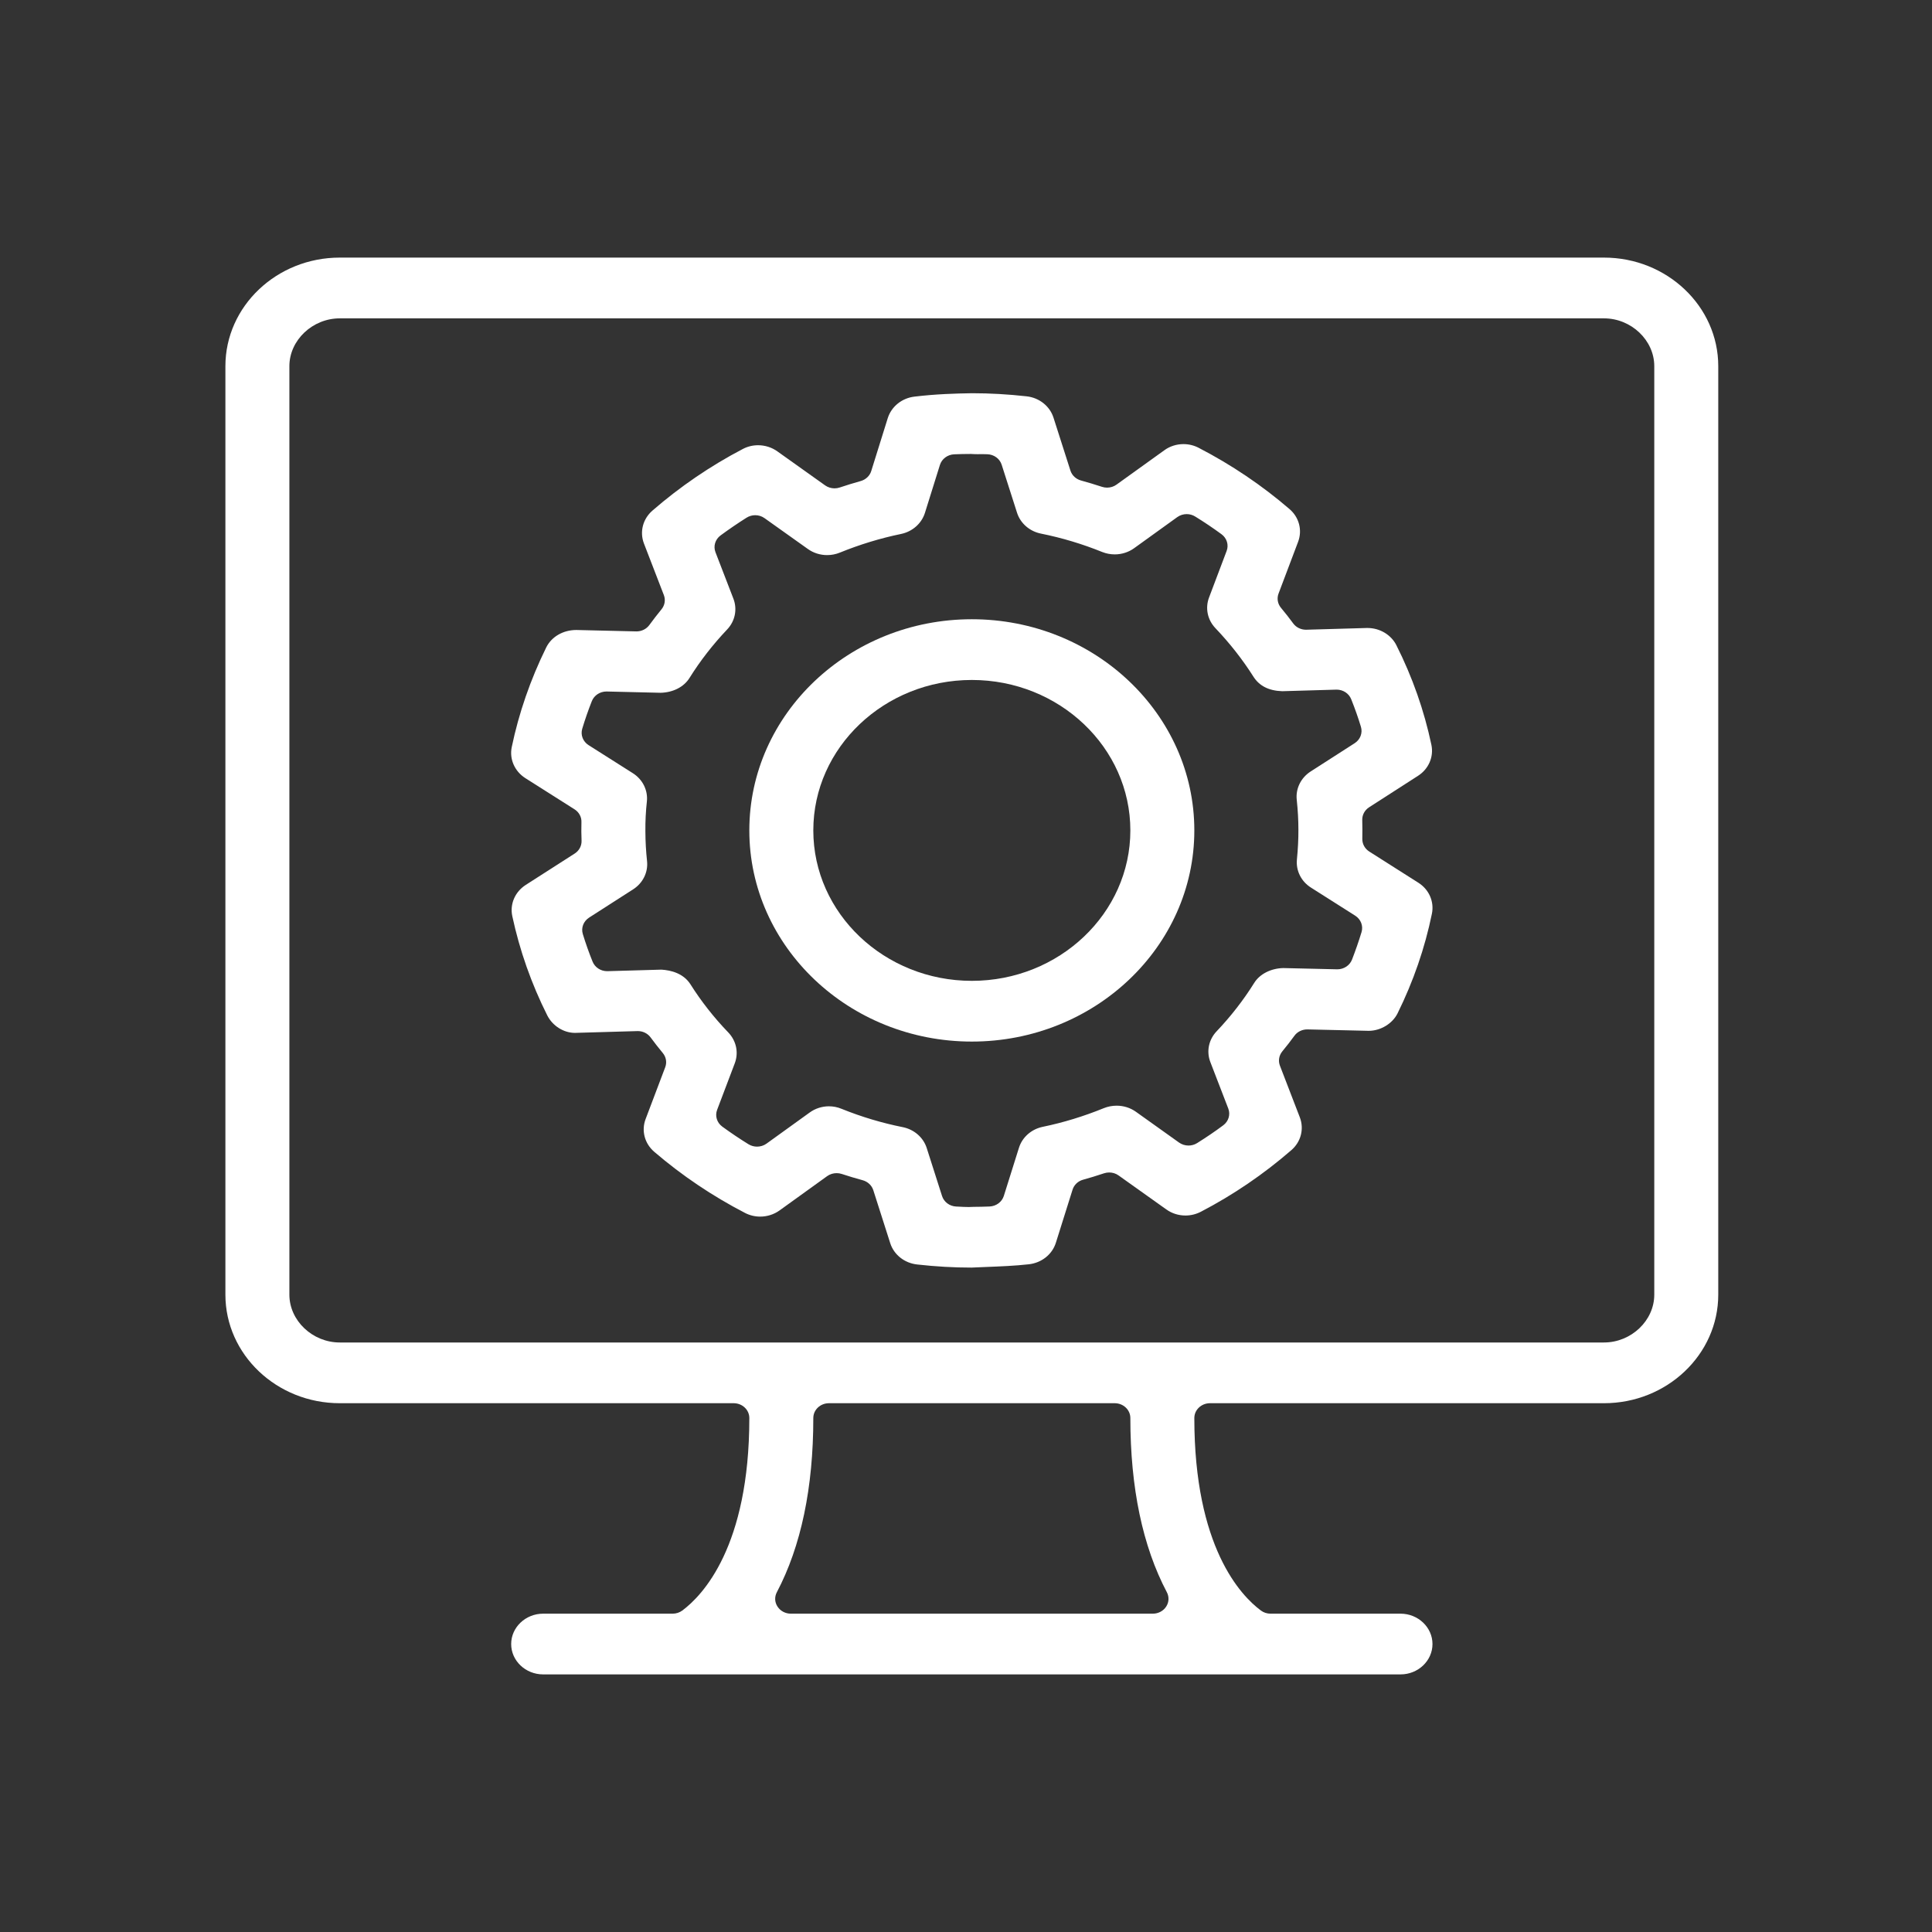
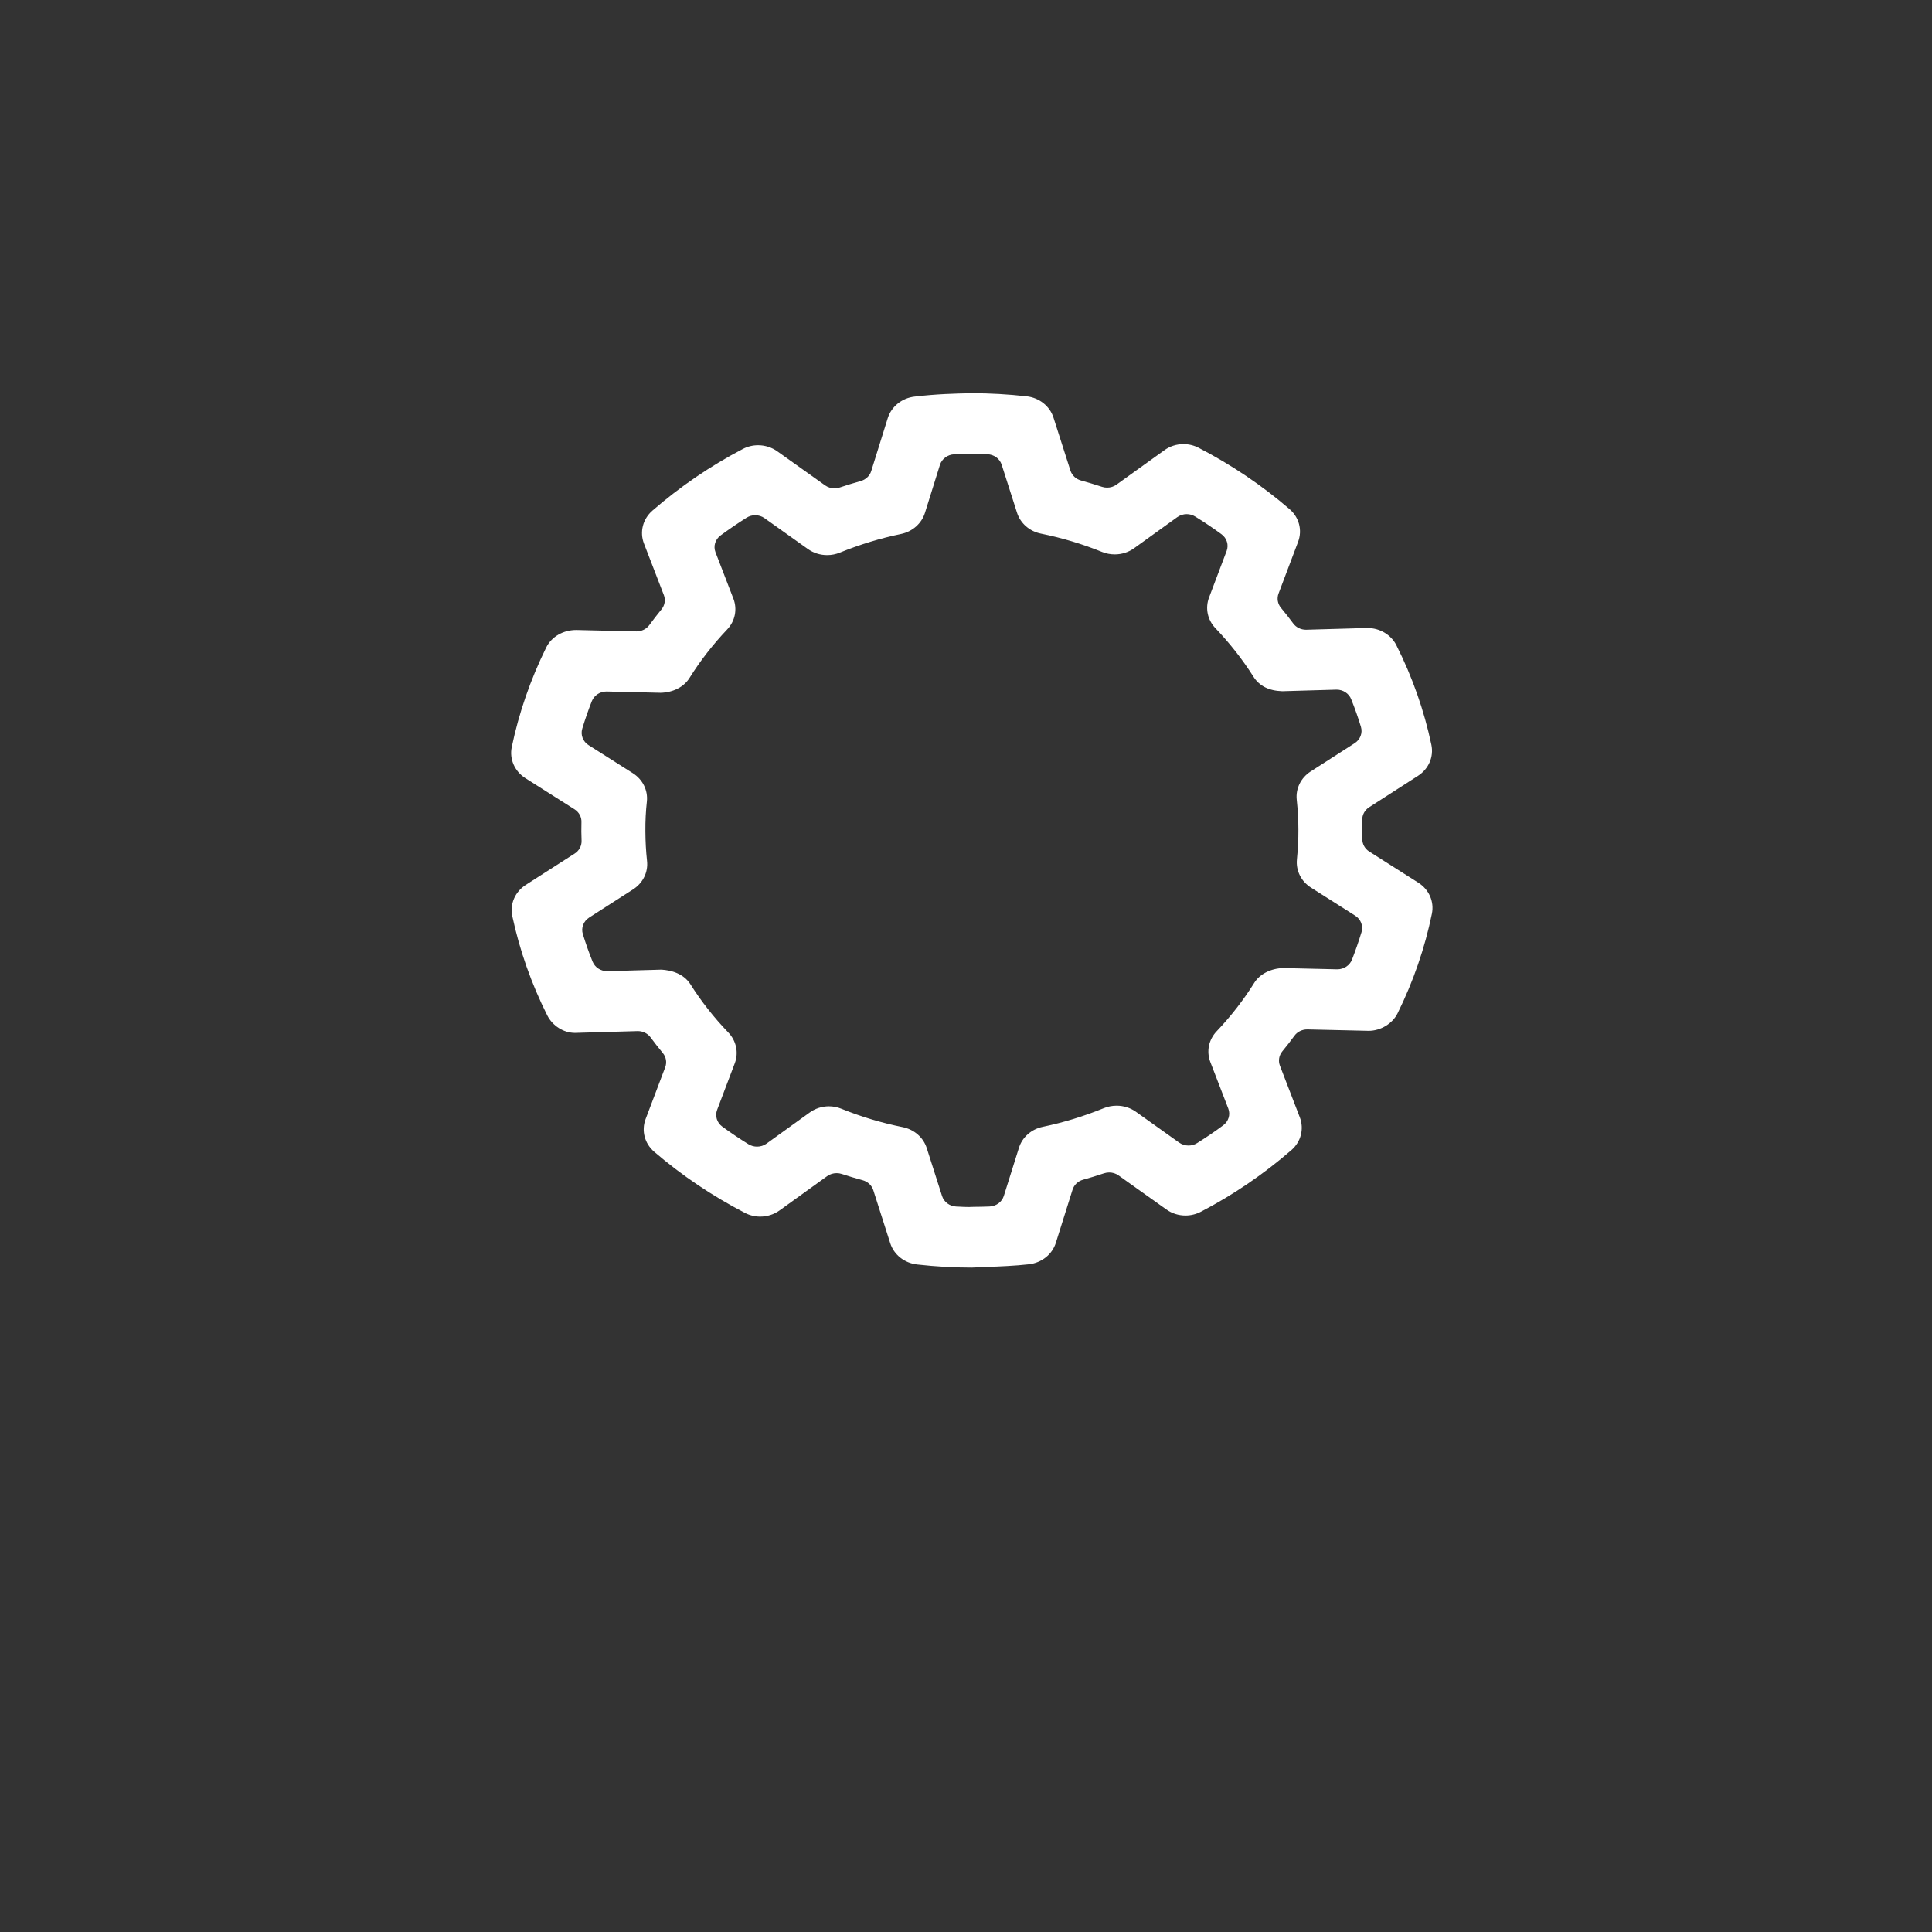
<svg xmlns="http://www.w3.org/2000/svg" width="60px" height="60px" viewBox="0 0 60 60" version="1.1">
  <rect x="0" y="0" width="60" height="60" fill="#333333" stroke="none" />
  <title>icons/software-testers</title>
  <g id="icons/software-testers" stroke="none" stroke-width="1" fill="none" fill-rule="evenodd">
    <g id="Group-33" transform="translate(7, 8)" fill="#FFFFFF">
-       <path d="M44.375,32.207 C44.375,33.012 43.66,33.692 42.813,33.692 L3.551,33.692 C2.704,33.692 1.987,33.012 1.987,32.207 L1.987,3.371 C1.987,2.567 2.704,1.887 3.551,1.887 L42.813,1.887 C43.66,1.887 44.375,2.567 44.375,3.371 L44.375,32.207 Z M29.216,41.895 C29.128,42.031 28.971,42.114 28.804,42.114 L17.559,42.114 C17.391,42.114 17.235,42.031 17.147,41.895 C17.057,41.76 17.05,41.59 17.126,41.447 C17.877,40.022 18.258,38.203 18.258,36.038 C18.258,35.784 18.475,35.578 18.744,35.578 L27.618,35.578 C27.887,35.578 28.104,35.784 28.104,36.038 C28.104,38.203 28.485,40.022 29.237,41.447 C29.313,41.59 29.305,41.76 29.216,41.895 Z M42.813,0 L3.551,0 C1.593,0 0,1.513 0,3.371 L0,32.207 C0,34.065 1.593,35.578 3.551,35.578 L15.785,35.578 C16.054,35.578 16.271,35.784 16.271,36.038 C16.271,40.038 14.815,41.551 14.19,42.016 C14.104,42.08 13.998,42.114 13.89,42.114 L9.869,42.114 C9.321,42.114 8.875,42.538 8.875,43.057 C8.875,43.577 9.321,44 9.869,44 L36.494,44 C37.041,44 37.487,43.577 37.487,43.057 C37.487,42.538 37.041,42.114 36.494,42.114 L32.457,42.114 C32.348,42.114 32.243,42.08 32.158,42.016 C31.536,41.554 30.091,40.046 30.091,36.038 C30.091,35.784 30.309,35.578 30.577,35.578 L42.813,35.578 C44.769,35.578 46.362,34.065 46.362,32.207 L46.362,3.371 C46.362,1.513 44.769,0 42.813,0 L42.813,0 Z" id="Fill-85" />
      <path d="M34.988,21.802 C34.917,21.983 34.735,22.103 34.533,22.103 C34.528,22.103 32.853,22.064 32.853,22.064 C32.468,22.073 32.122,22.249 31.95,22.526 C31.616,23.061 31.224,23.564 30.786,24.025 C30.537,24.285 30.461,24.652 30.588,24.982 L31.145,26.426 C31.218,26.614 31.154,26.824 30.989,26.947 C30.736,27.136 30.462,27.322 30.177,27.5 C30.096,27.551 30.003,27.576 29.91,27.576 C29.807,27.576 29.705,27.545 29.618,27.484 L28.274,26.525 C28.101,26.403 27.895,26.338 27.678,26.338 C27.54,26.338 27.407,26.364 27.282,26.414 C26.659,26.668 26.021,26.863 25.386,26.994 C25.03,27.067 24.747,27.317 24.644,27.647 L24.175,29.14 C24.116,29.328 23.938,29.46 23.731,29.469 C23.567,29.476 23.401,29.479 23.236,29.48 C23.19,29.483 23.14,29.485 23.087,29.485 C22.985,29.485 22.871,29.479 22.764,29.473 L22.694,29.47 C22.49,29.46 22.315,29.329 22.256,29.143 L21.78,27.653 C21.675,27.324 21.389,27.075 21.033,27.004 C20.392,26.876 19.752,26.685 19.132,26.434 C19.008,26.383 18.877,26.357 18.743,26.357 C18.527,26.357 18.315,26.426 18.144,26.551 L16.804,27.517 C16.718,27.579 16.615,27.61 16.51,27.61 C16.419,27.61 16.327,27.585 16.246,27.536 C15.964,27.362 15.691,27.178 15.431,26.988 C15.264,26.866 15.199,26.655 15.271,26.467 L15.82,25.019 C15.944,24.688 15.866,24.322 15.616,24.062 C15.173,23.602 14.778,23.1 14.443,22.569 C14.224,22.226 13.836,22.131 13.541,22.113 C13.541,22.113 11.861,22.161 11.856,22.161 C11.655,22.161 11.475,22.043 11.403,21.864 C11.291,21.587 11.189,21.299 11.1,21.008 C11.041,20.816 11.12,20.609 11.295,20.497 L12.663,19.619 C12.968,19.423 13.133,19.085 13.094,18.737 C13.062,18.44 13.044,18.129 13.043,17.814 C13.04,17.499 13.056,17.189 13.089,16.893 C13.127,16.544 12.959,16.206 12.653,16.012 L11.279,15.141 C11.104,15.03 11.024,14.824 11.082,14.631 C11.168,14.346 11.268,14.057 11.38,13.774 C11.452,13.594 11.633,13.475 11.835,13.475 C11.839,13.475 13.515,13.515 13.515,13.515 C13.903,13.506 14.241,13.334 14.416,13.05 C14.746,12.522 15.138,12.017 15.582,11.549 C15.829,11.289 15.903,10.922 15.777,10.594 L15.22,9.15 C15.147,8.962 15.211,8.751 15.378,8.628 C15.638,8.437 15.91,8.251 16.186,8.077 C16.267,8.026 16.361,8 16.454,8 C16.557,8 16.66,8.031 16.745,8.093 L18.09,9.05 C18.264,9.174 18.471,9.239 18.688,9.239 C18.824,9.239 18.957,9.213 19.082,9.162 C19.699,8.911 20.337,8.716 20.981,8.583 C21.335,8.51 21.62,8.259 21.724,7.93 L22.19,6.439 C22.249,6.25 22.427,6.118 22.633,6.109 C22.804,6.102 22.976,6.098 23.15,6.098 C23.164,6.098 23.179,6.099 23.194,6.1 C23.248,6.104 23.304,6.105 23.36,6.105 L23.528,6.104 C23.572,6.104 23.616,6.105 23.661,6.107 C23.868,6.113 24.048,6.244 24.108,6.433 L24.585,7.924 C24.69,8.253 24.976,8.502 25.33,8.572 C25.977,8.702 26.616,8.894 27.231,9.143 C27.355,9.192 27.486,9.217 27.62,9.217 C27.835,9.217 28.049,9.15 28.221,9.025 L29.559,8.061 C29.647,7.998 29.75,7.966 29.853,7.966 C29.945,7.966 30.038,7.991 30.118,8.041 C30.4,8.215 30.675,8.4 30.934,8.59 C31.101,8.712 31.166,8.923 31.094,9.111 L30.548,10.556 C30.424,10.885 30.499,11.249 30.746,11.508 C31.199,11.984 31.594,12.49 31.923,13.009 C32.107,13.302 32.401,13.451 32.819,13.466 C32.819,13.466 34.504,13.417 34.509,13.417 C34.711,13.417 34.891,13.535 34.963,13.715 C35.081,14.01 35.18,14.291 35.265,14.572 C35.323,14.764 35.244,14.969 35.07,15.081 L33.703,15.959 C33.401,16.154 33.236,16.488 33.271,16.832 C33.306,17.162 33.323,17.467 33.323,17.764 C33.325,18.058 33.309,18.362 33.277,18.693 C33.243,19.038 33.409,19.373 33.713,19.565 L35.087,20.437 C35.262,20.548 35.342,20.754 35.284,20.947 C35.199,21.228 35.098,21.516 34.988,21.802 Z M37.047,19.413 L35.523,18.445 C35.385,18.357 35.304,18.207 35.308,18.049 C35.31,17.954 35.31,17.857 35.31,17.76 C35.31,17.662 35.309,17.564 35.306,17.465 C35.302,17.307 35.382,17.159 35.52,17.07 L37.036,16.095 C37.369,15.882 37.532,15.503 37.453,15.13 C37.229,14.066 36.863,13.026 36.367,12.04 C36.204,11.714 35.852,11.503 35.471,11.503 L35.441,11.503 C35.441,11.503 33.563,11.557 33.559,11.557 C33.4,11.557 33.251,11.483 33.161,11.36 C33.046,11.203 32.922,11.044 32.781,10.875 C32.678,10.75 32.65,10.584 32.706,10.435 L33.314,8.826 C33.45,8.464 33.345,8.064 33.045,7.808 C32.192,7.074 31.245,6.435 30.227,5.908 C30.083,5.832 29.919,5.792 29.753,5.792 C29.538,5.792 29.325,5.86 29.154,5.987 L27.675,7.05 C27.59,7.112 27.487,7.144 27.382,7.144 C27.329,7.144 27.276,7.136 27.224,7.119 C26.993,7.044 26.781,6.979 26.574,6.923 C26.415,6.88 26.291,6.764 26.243,6.614 L25.717,4.97 C25.602,4.611 25.274,4.351 24.881,4.308 C24.311,4.244 23.739,4.212 23.186,4.212 C22.672,4.22 22.058,4.238 21.404,4.317 C21.012,4.361 20.685,4.624 20.571,4.983 L20.057,6.629 C20.011,6.779 19.886,6.896 19.728,6.94 C19.503,7.003 19.286,7.07 19.08,7.139 C19.027,7.157 18.972,7.166 18.917,7.166 C18.814,7.166 18.71,7.135 18.625,7.074 L17.141,6.017 C16.971,5.895 16.758,5.827 16.544,5.827 C16.376,5.827 16.212,5.867 16.066,5.945 C15.065,6.468 14.122,7.111 13.262,7.857 C12.964,8.116 12.86,8.517 12.998,8.878 L13.617,10.482 C13.674,10.63 13.646,10.797 13.544,10.922 C13.417,11.078 13.289,11.242 13.165,11.412 C13.074,11.536 12.925,11.609 12.767,11.609 C12.762,11.609 10.898,11.565 10.898,11.565 C10.487,11.565 10.128,11.774 9.963,12.108 C9.473,13.104 9.113,14.145 8.893,15.2 C8.815,15.574 8.982,15.954 9.317,16.167 L10.841,17.133 C10.981,17.221 11.063,17.371 11.057,17.529 C11.054,17.627 11.054,17.725 11.054,17.823 C11.054,17.914 11.057,18.005 11.061,18.114 C11.065,18.271 10.985,18.42 10.847,18.508 L9.326,19.483 C8.993,19.698 8.829,20.079 8.91,20.453 C9.138,21.516 9.503,22.553 9.997,23.536 C10.161,23.859 10.504,24.077 10.855,24.077 C10.873,24.077 12.802,24.021 12.807,24.021 C12.966,24.021 13.114,24.094 13.205,24.218 C13.32,24.374 13.444,24.533 13.585,24.704 C13.687,24.828 13.716,24.994 13.659,25.144 L13.05,26.753 C12.913,27.114 13.019,27.514 13.319,27.771 C14.178,28.508 15.127,29.146 16.136,29.668 C16.28,29.743 16.443,29.783 16.608,29.783 C16.825,29.783 17.038,29.715 17.211,29.59 L18.688,28.526 C18.774,28.464 18.878,28.433 18.982,28.433 C19.036,28.433 19.09,28.441 19.141,28.458 C19.347,28.526 19.566,28.592 19.791,28.653 C19.95,28.697 20.073,28.813 20.121,28.962 L20.647,30.608 C20.762,30.968 21.091,31.228 21.487,31.27 C22.067,31.335 22.619,31.366 23.173,31.366 C23.316,31.359 23.467,31.353 23.623,31.347 C24.059,31.33 24.509,31.313 24.956,31.263 C25.351,31.217 25.678,30.956 25.791,30.595 L26.309,28.947 C26.356,28.796 26.48,28.679 26.639,28.636 C26.839,28.581 27.05,28.517 27.286,28.438 C27.338,28.421 27.393,28.412 27.447,28.412 C27.551,28.412 27.653,28.443 27.738,28.504 L29.221,29.56 C29.394,29.684 29.599,29.749 29.816,29.749 C29.984,29.749 30.148,29.708 30.296,29.631 C31.303,29.107 32.248,28.462 33.105,27.718 C33.403,27.46 33.505,27.06 33.367,26.699 L32.749,25.095 C32.692,24.946 32.719,24.78 32.821,24.654 C32.963,24.482 33.086,24.323 33.198,24.168 C33.288,24.043 33.438,23.969 33.598,23.969 C33.601,23.969 35.507,24.013 35.507,24.013 C35.876,24.013 36.245,23.79 36.403,23.47 C36.893,22.479 37.252,21.438 37.469,20.377 C37.546,20.003 37.381,19.624 37.047,19.413 L37.047,19.413 Z" id="Fill-86" />
-       <path d="M23.181,22.461 C20.467,22.461 18.258,20.365 18.258,17.789 C18.258,15.213 20.467,13.117 23.181,13.117 C25.896,13.117 28.104,15.213 28.104,17.789 C28.104,20.365 25.896,22.461 23.181,22.461 Z M23.181,11.231 C19.371,11.231 16.271,14.173 16.271,17.789 C16.271,21.405 19.371,24.347 23.181,24.347 C26.991,24.347 30.091,21.405 30.091,17.789 C30.091,14.173 26.991,11.231 23.181,11.231 L23.181,11.231 Z" id="Fill-87" />
    </g>
  </g>
</svg>